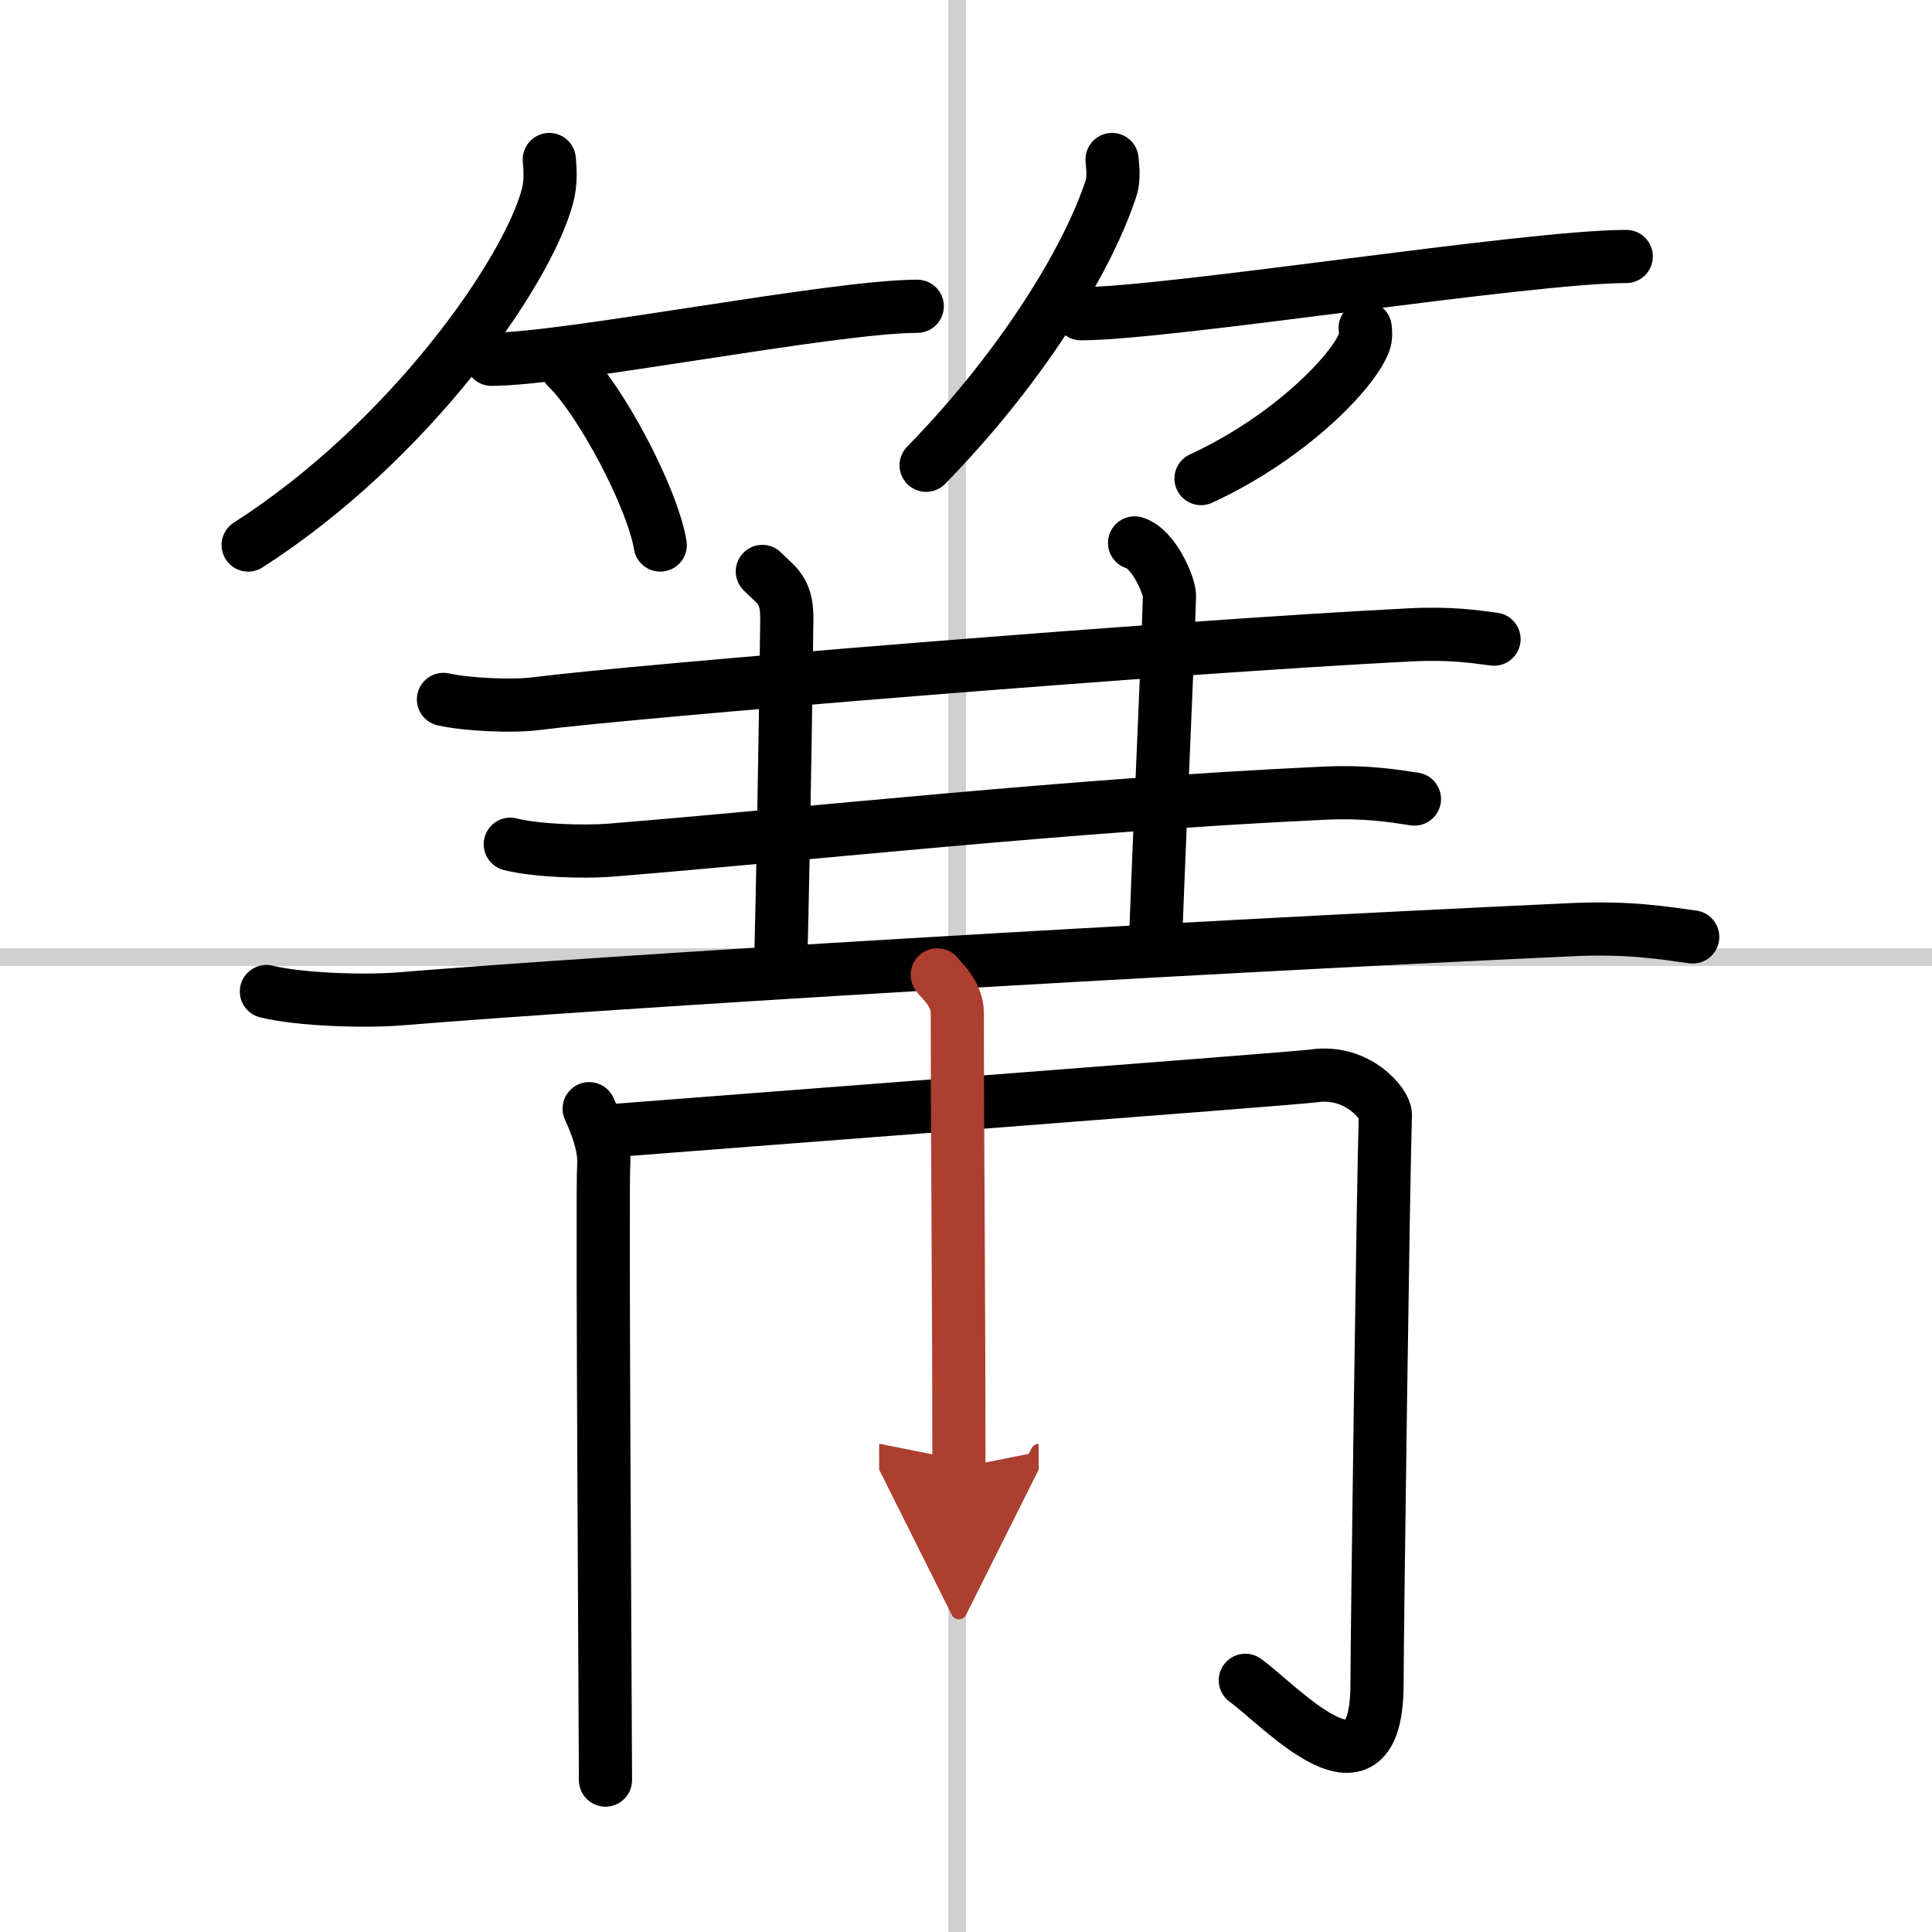
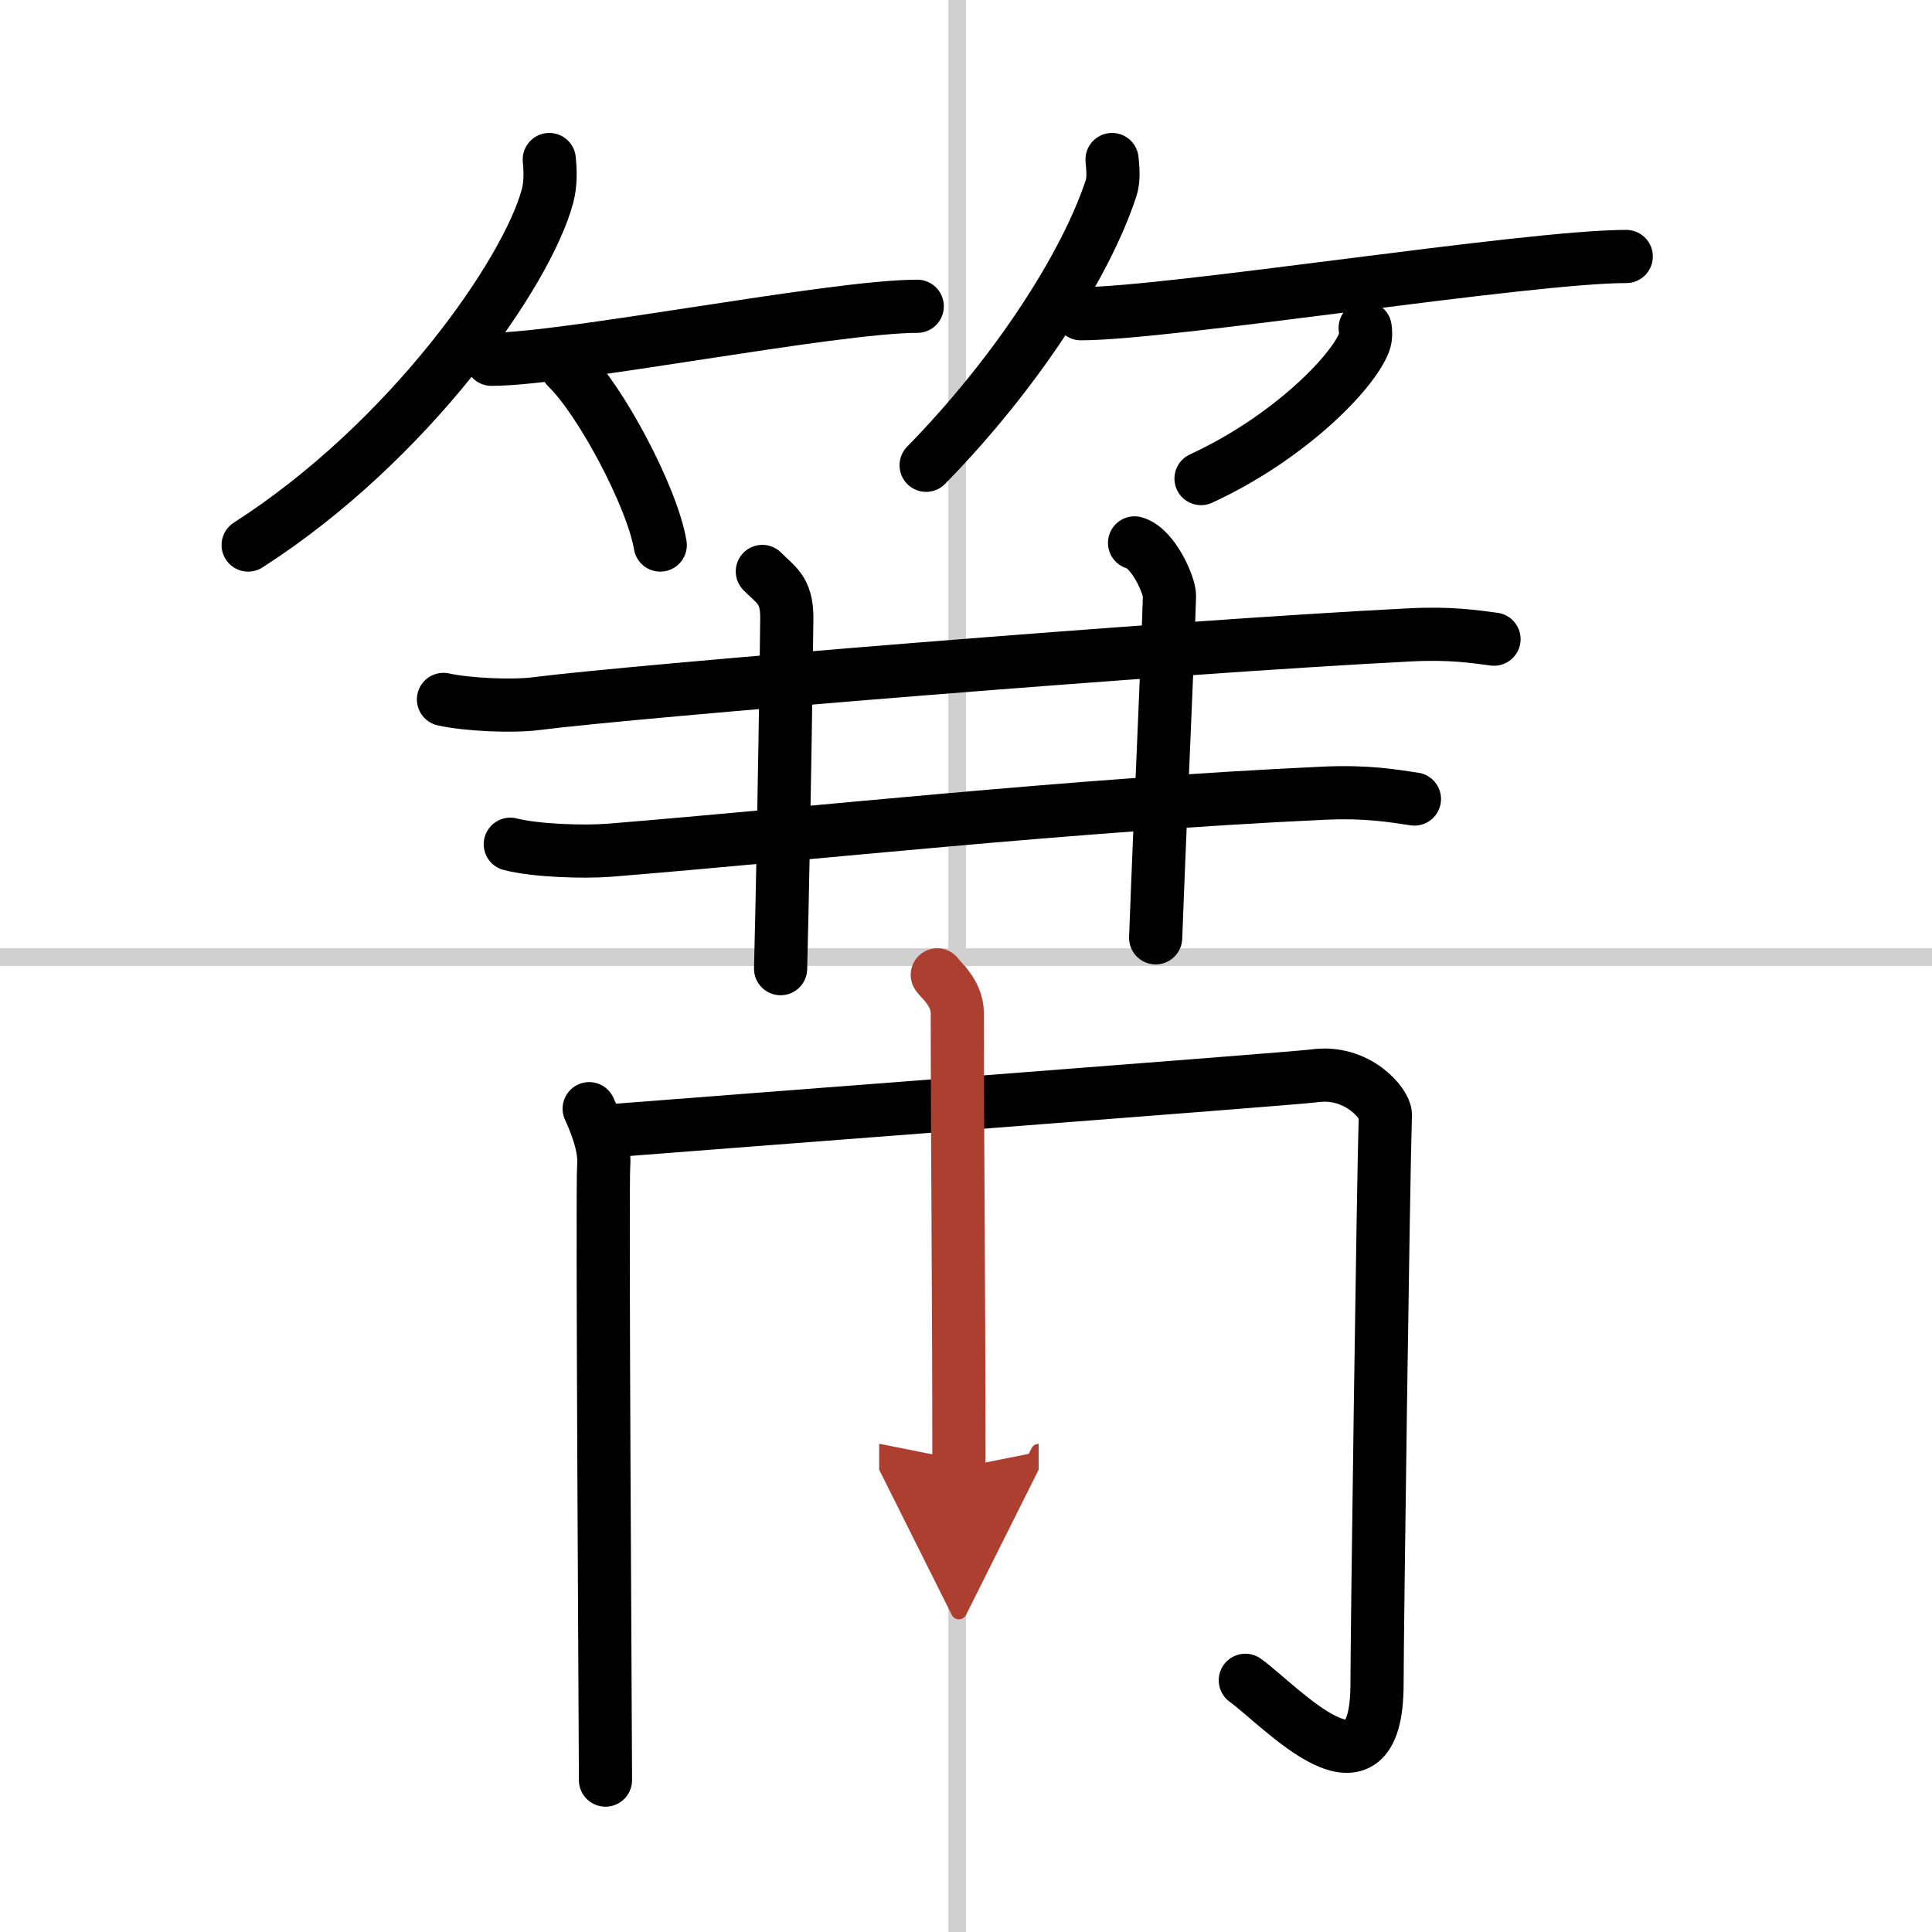
<svg xmlns="http://www.w3.org/2000/svg" width="400" height="400" viewBox="0 0 109 109">
  <defs>
    <marker id="a" markerWidth="4" orient="auto" refX="1" refY="5" viewBox="0 0 10 10">
      <polyline points="0 0 10 5 0 10 1 5" fill="#ad3f31" stroke="#ad3f31" />
    </marker>
  </defs>
  <g fill="none" stroke="#000" stroke-linecap="round" stroke-linejoin="round" stroke-width="3">
    <rect width="100%" height="100%" fill="#fff" stroke="#fff" />
    <line x1="54" x2="54" y2="109" stroke="#d0d0d0" stroke-width="1" />
    <line x2="109" y1="54" y2="54" stroke="#d0d0d0" stroke-width="1" />
    <path d="m30.99 9c0.05 0.51 0.1 1.32-0.1 2.06-1.16 4.34-7.8 13.86-16.89 19.69" />
    <path d="m27.73 20.27c4.22 0 19.28-2.99 24.02-2.99" />
    <path d="m32 20.75c1.85 1.77 4.79 7.26 5.25 10" />
    <path d="m62.74 9c0.03 0.41 0.13 1.06-0.06 1.63-1.4 4.27-5.29 10.37-10.43 15.62" />
    <path d="m60.98 17.7c4.97 0 25.19-3.23 30.77-3.23" />
    <path d="m77.02 18.5c0.03 0.2 0.05 0.52-0.05 0.8-0.63 1.7-4.26 5.42-9.21 7.7" />
    <path d="m25.02 39.46c1.36 0.3 3.87 0.41 5.22 0.24 5.52-0.71 35.81-3.2 49.28-3.88 2.27-0.12 3.63 0.09 4.77 0.24" />
    <path d="m43.01 32.24c0.74 0.76 1.38 1.01 1.38 2.6 0 0.56-0.15 11.89-0.35 19.81" />
    <path d="m64.01 30.63c1.07 0.3 1.98 2.42 1.97 2.99-0.14 4.55-0.48 11.32-0.78 19.29" />
    <path d="m28.79 47.63c1.45 0.37 4.13 0.45 5.58 0.34 11.45-0.93 25.9-2.55 40.33-3.22 2.43-0.11 3.89 0.15 5.1 0.33" />
-     <path d="m15.03 55.94c1.94 0.47 5.52 0.57 7.46 0.42 12.42-1.01 42.52-2.82 66.2-3.91 3.24-0.15 5.19 0.19 6.81 0.41" />
    <path d="m33.24 62.55c0.29 0.63 0.91 2.06 0.82 3.19-0.1 1.13 0.1 32.8 0.1 34.69" />
    <path d="m33.89 63.84c5.9-0.47 39.06-2.98 40.23-3.14 2.48-0.36 4.05 1.6 4.04 2.19-0.12 3.66-0.47 29.37-0.47 32.1 0 7.3-5.43 1.25-7.43-0.19" />
    <path d="m52.88 55c0.08 0.19 1.13 0.97 1.13 2.16 0 7.66 0.09 15.52 0.09 25.65" marker-end="url(#a)" stroke="#ad3f31" />
  </g>
</svg>